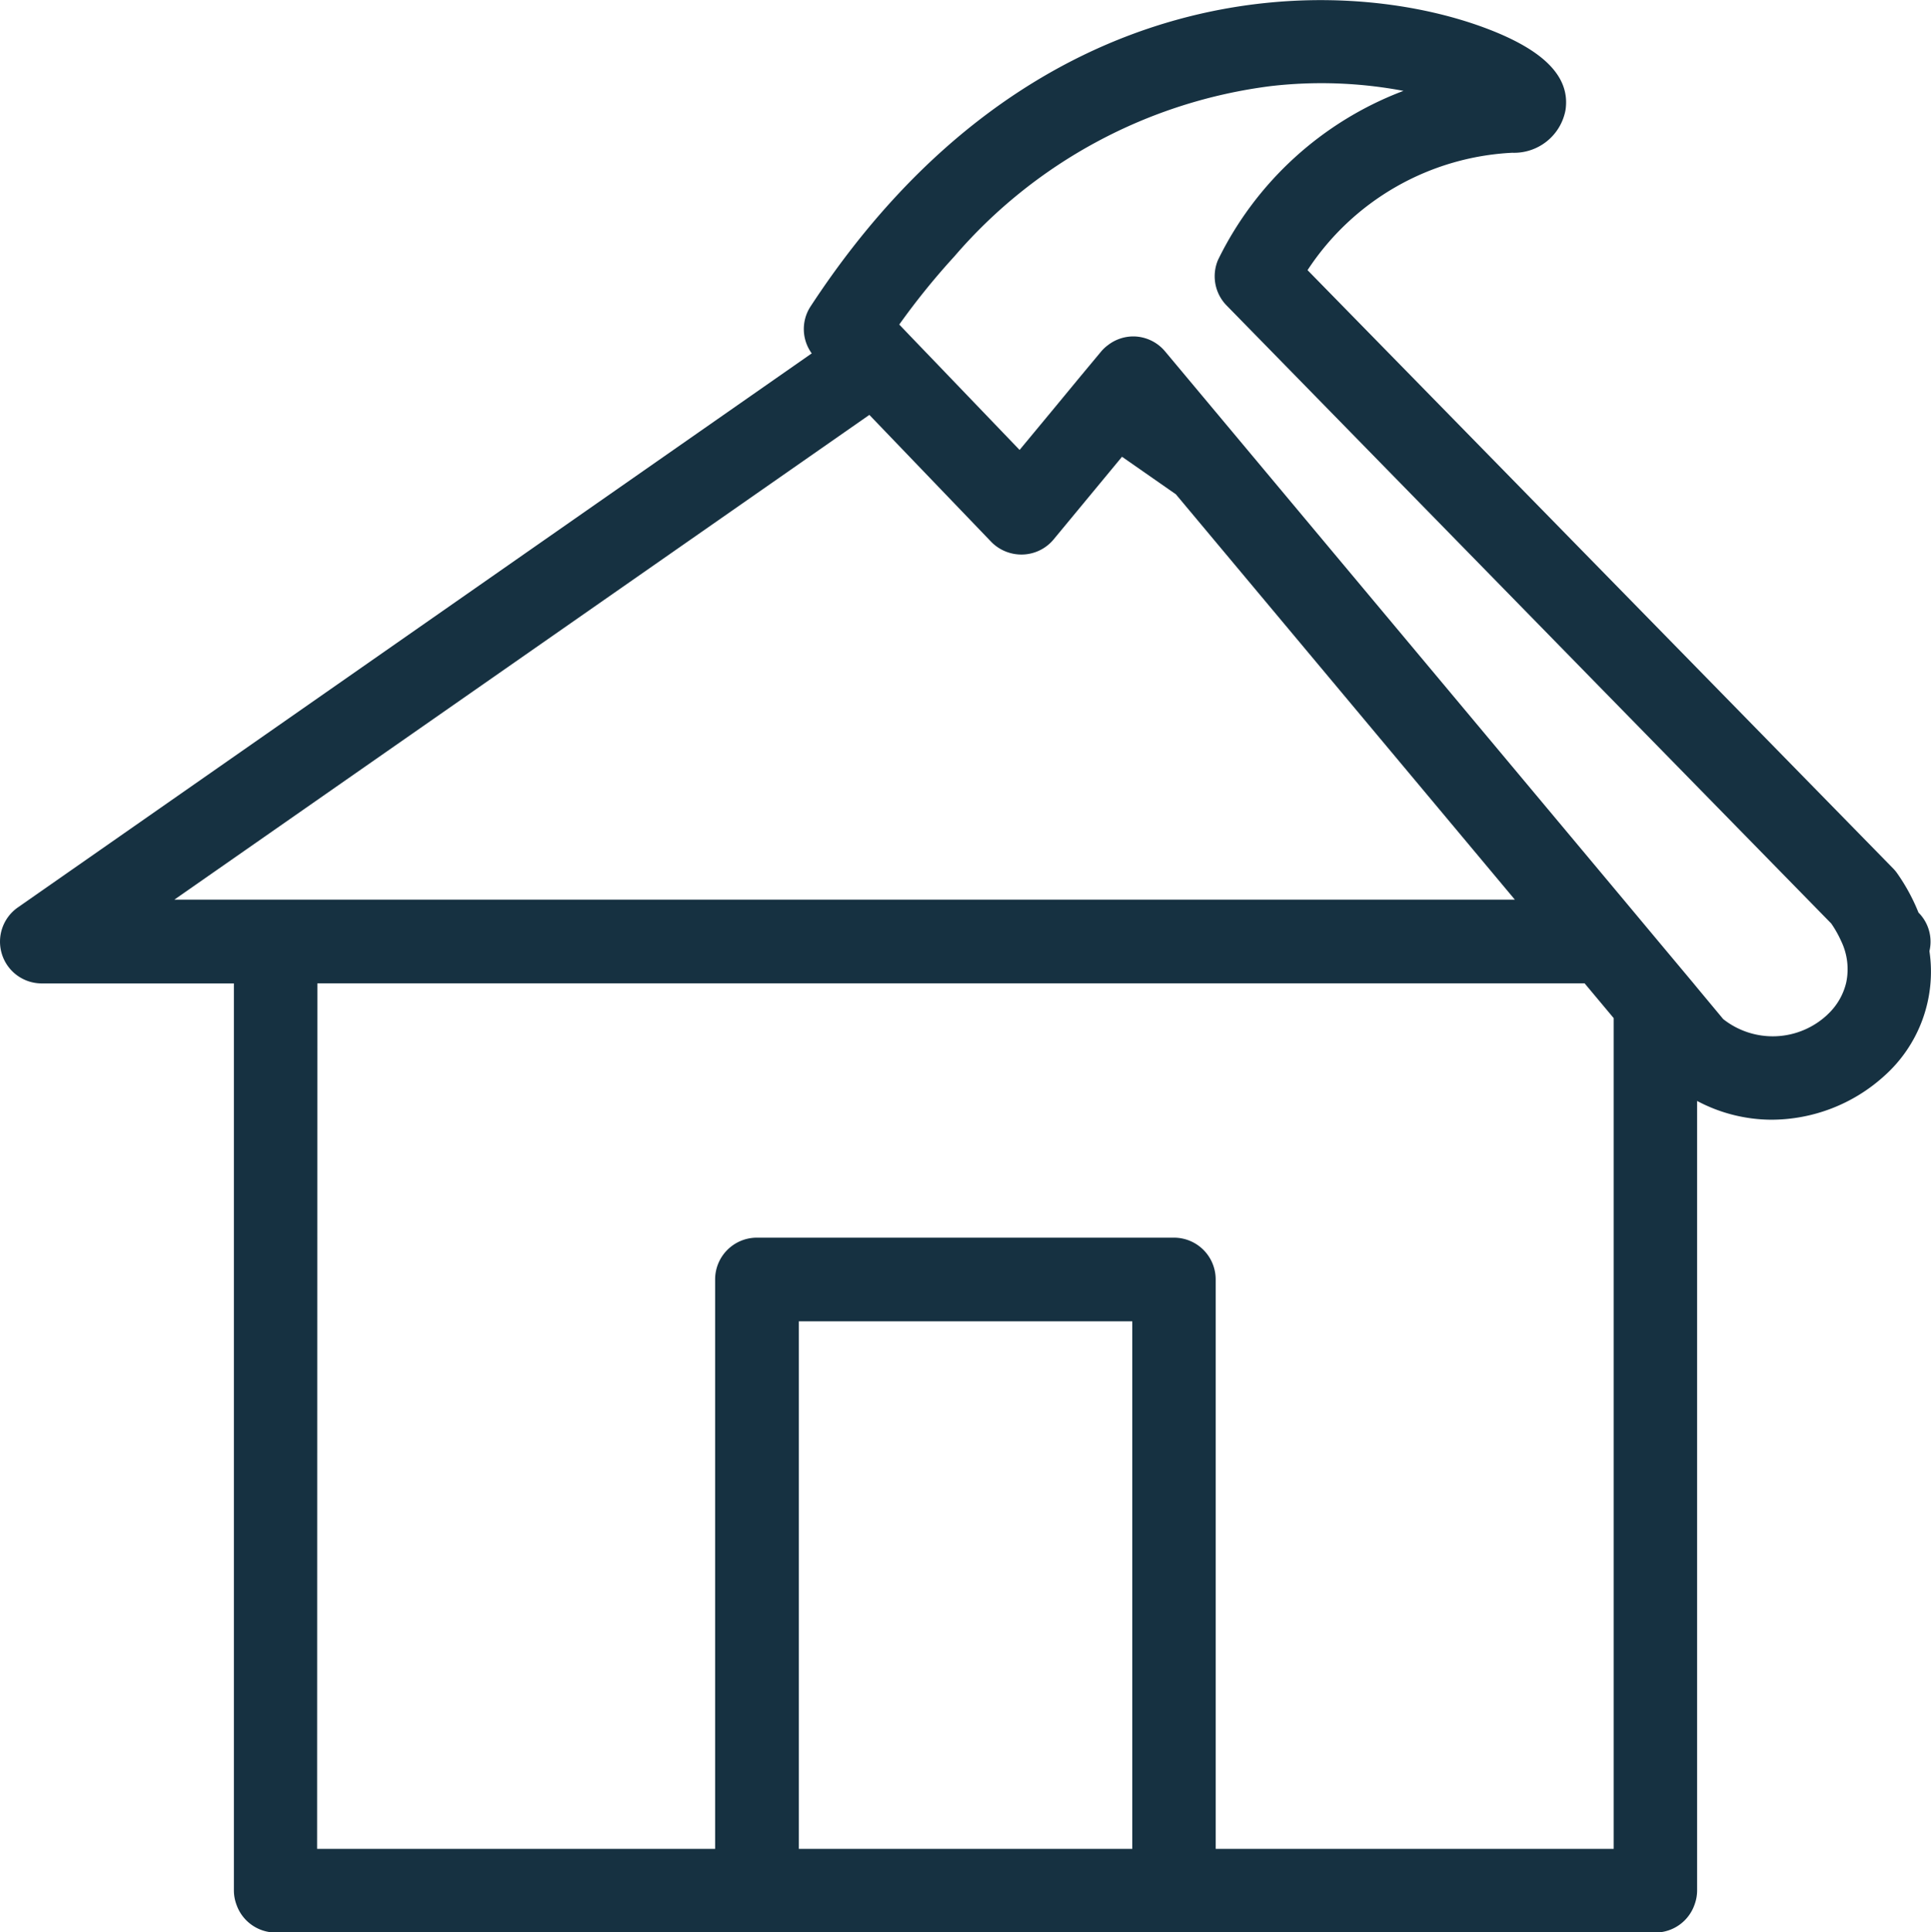
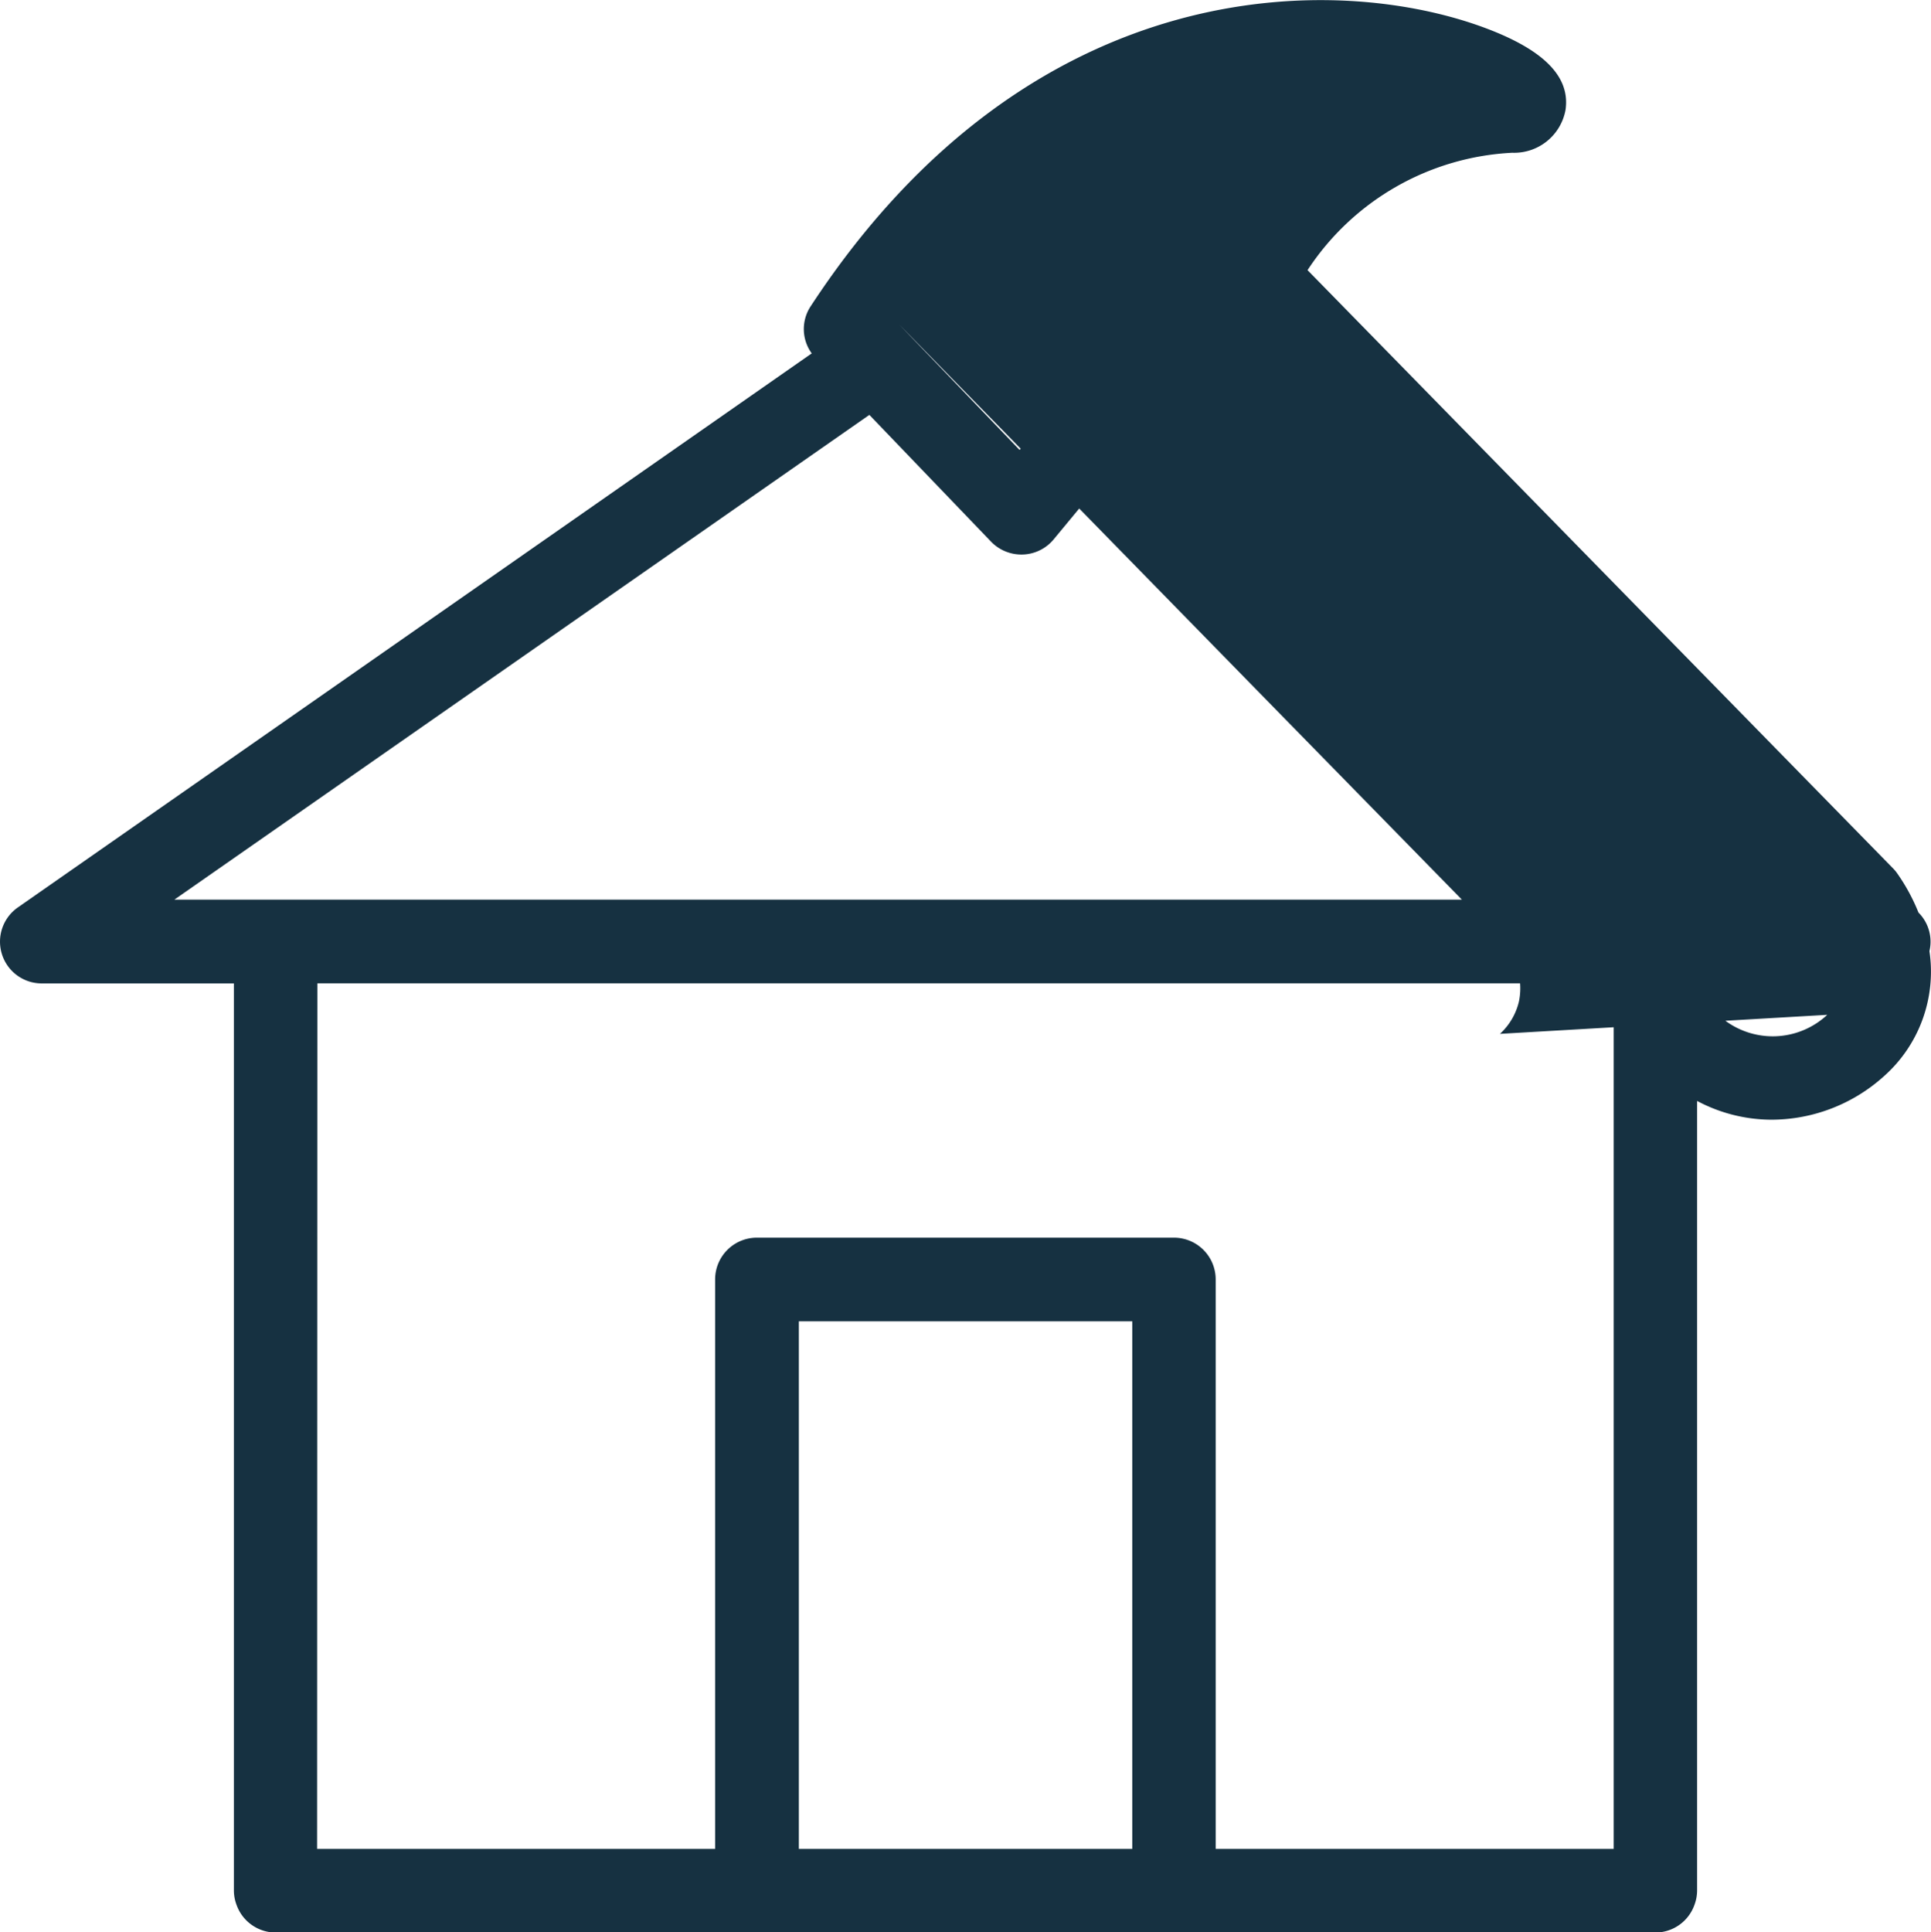
<svg xmlns="http://www.w3.org/2000/svg" width="30.861" height="30.877" viewBox="0 0 30.861 30.877">
-   <path fill="#163141" d="M-12.135-2012.3a3.077 3.077 0 0 0-.341-.628.619.619 0 0 0-.065-.078l-9.358-9.56a4.159 4.159 0 0 1 3.272-1.876.835.835 0 0 0 .851-.683c.078-.524-.333-.95-1.255-1.3-2.351-.893-7.277-.963-10.814 4.444a.66.66 0 0 0 .022.745l-12.688 8.854a.667.667 0 0 0-.254.747.666.666 0 0 0 .636.467h3.071v14.5a.653.653 0 0 0 .04.218.665.665 0 0 0 .627.449h22.051a.664.664 0 0 0 .627-.449.653.653 0 0 0 .04-.218v-12.622a2.541 2.541 0 0 0 1.185.3 2.691 2.691 0 0 0 1.8-.694 2.233 2.233 0 0 0 .728-2 .657.657 0 0 0-.175-.616zm-1.458 1.634a1.277 1.277 0 0 1-1.663.068l-.416-.5-.06-.073-.558-.667-.557-.667-2.981-3.564-1.633-1.952-1.633-1.953-1.082-1.294a.666.666 0 0 0-.511-.239.664.664 0 0 0-.4.138.628.628 0 0 0-.108.1l-.333.4-.426.516-.547.66-1.287-1.341-.468-.487-.168-.176a11.51 11.51 0 0 1 .882-1.09 7.992 7.992 0 0 1 5.054-2.72 7.06 7.06 0 0 1 2.122.076 5.434 5.434 0 0 0-2.963 2.7.667.667 0 0 0 .136.729l6 6.134 2.512 2.566 1.152 1.177a1.767 1.767 0 0 1 .156.276 1.033 1.033 0 0 1 .083.667 1.014 1.014 0 0 1-.303.515zm-15.309-9.587l1.95 2.031a.675.675 0 0 0 .506.2.668.668 0 0 0 .489-.241l1.093-1.321.861.6 5.417 6.477h-21.423zm-8.822 9.084h20.253l.465.556v13.275h-6.361v-9.1a.667.667 0 0 0-.667-.667H-30.7a.667.667 0 0 0-.667.667v9.1h-6.361zm7.695 13.831v-8.43h5.329v8.43z" transform="translate(42.796 2026.883)" />
+   <path fill="#163141" d="M-12.135-2012.3a3.077 3.077 0 0 0-.341-.628.619.619 0 0 0-.065-.078l-9.358-9.56a4.159 4.159 0 0 1 3.272-1.876.835.835 0 0 0 .851-.683c.078-.524-.333-.95-1.255-1.3-2.351-.893-7.277-.963-10.814 4.444a.66.66 0 0 0 .022.745l-12.688 8.854a.667.667 0 0 0-.254.747.666.666 0 0 0 .636.467h3.071v14.5a.653.653 0 0 0 .04.218.665.665 0 0 0 .627.449h22.051a.664.664 0 0 0 .627-.449.653.653 0 0 0 .04-.218v-12.622a2.541 2.541 0 0 0 1.185.3 2.691 2.691 0 0 0 1.8-.694 2.233 2.233 0 0 0 .728-2 .657.657 0 0 0-.175-.616zm-1.458 1.634a1.277 1.277 0 0 1-1.663.068l-.416-.5-.06-.073-.558-.667-.557-.667-2.981-3.564-1.633-1.952-1.633-1.953-1.082-1.294a.666.666 0 0 0-.511-.239.664.664 0 0 0-.4.138.628.628 0 0 0-.108.1l-.333.4-.426.516-.547.66-1.287-1.341-.468-.487-.168-.176l6 6.134 2.512 2.566 1.152 1.177a1.767 1.767 0 0 1 .156.276 1.033 1.033 0 0 1 .083.667 1.014 1.014 0 0 1-.303.515zm-15.309-9.587l1.95 2.031a.675.675 0 0 0 .506.2.668.668 0 0 0 .489-.241l1.093-1.321.861.6 5.417 6.477h-21.423zm-8.822 9.084h20.253l.465.556v13.275h-6.361v-9.1a.667.667 0 0 0-.667-.667H-30.7a.667.667 0 0 0-.667.667v9.1h-6.361zm7.695 13.831v-8.43h5.329v8.43z" transform="translate(42.796 2026.883)" />
</svg>